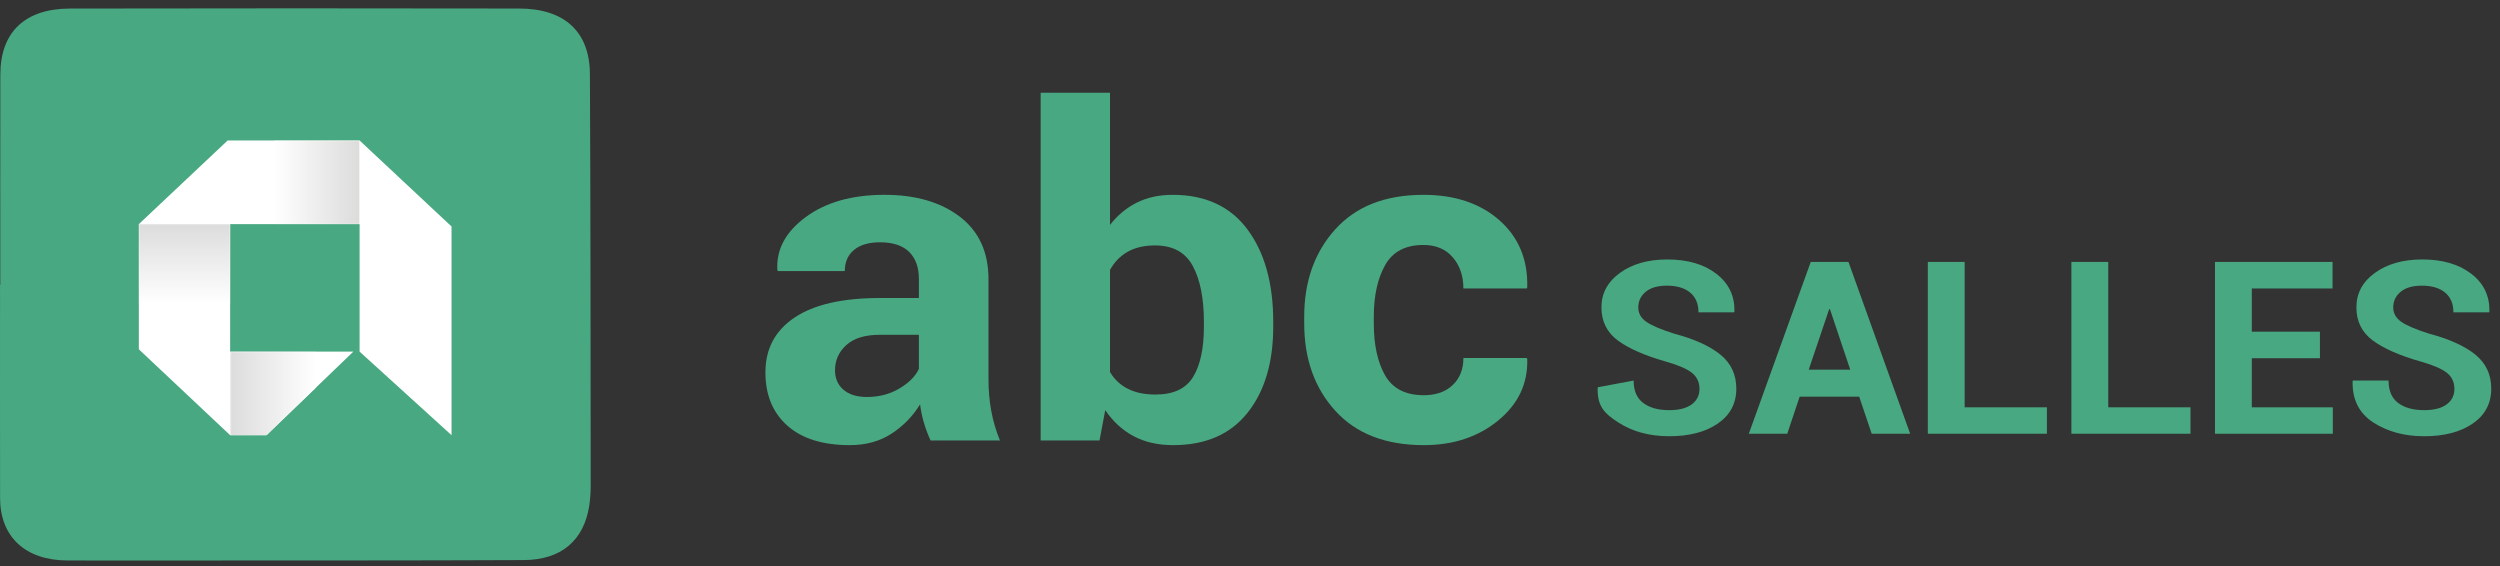
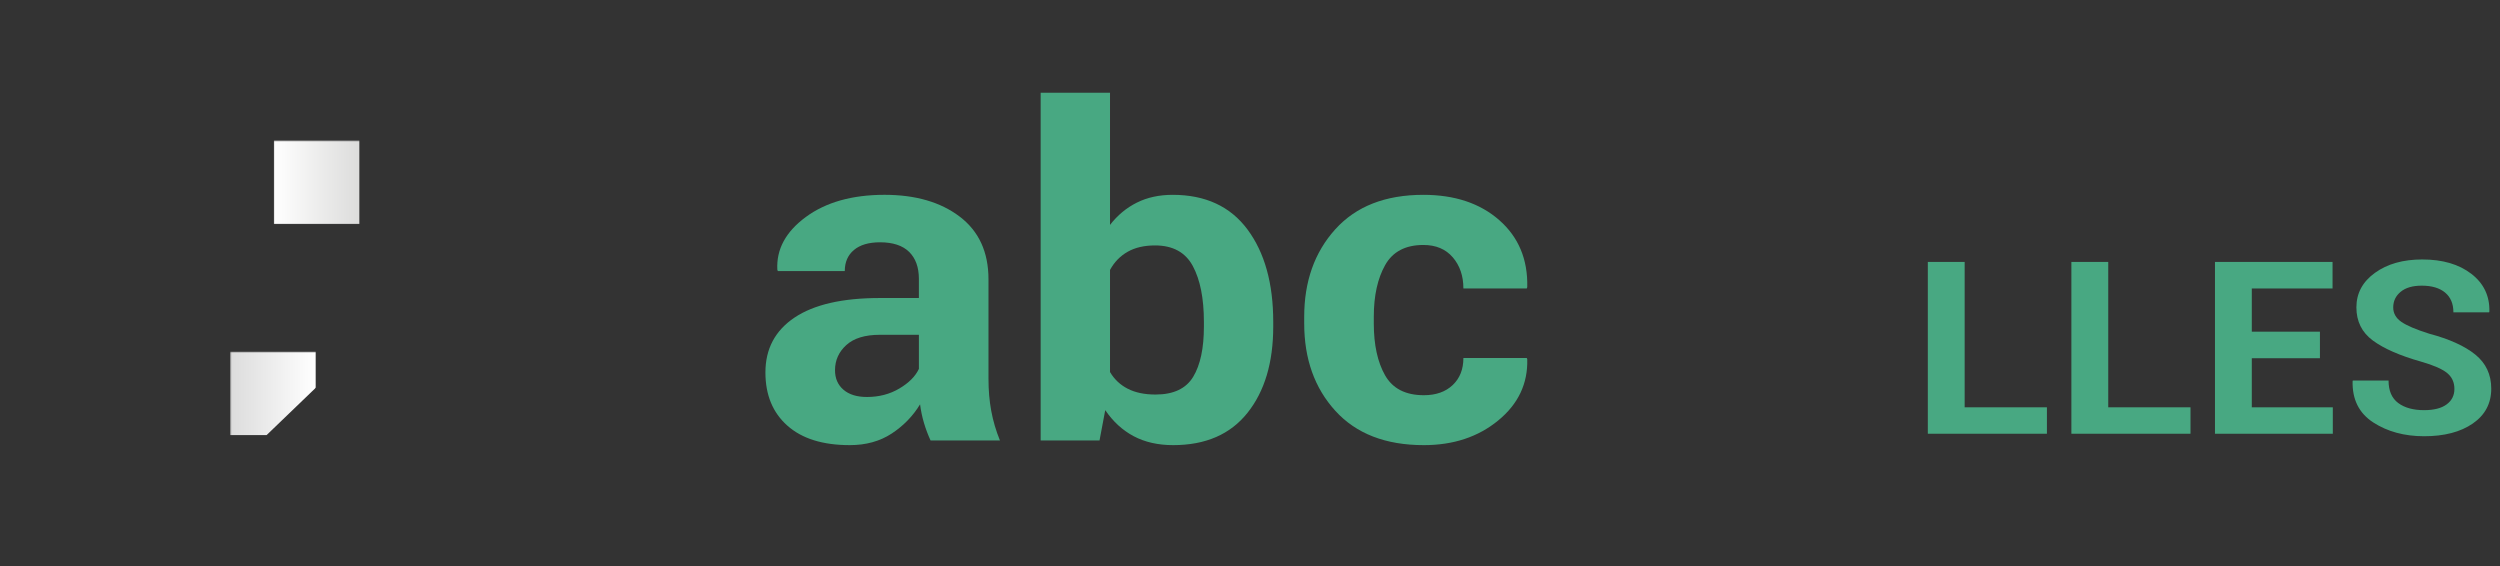
<svg xmlns="http://www.w3.org/2000/svg" width="1752" height="397" viewBox="0 0 1752 397" fill="none">
  <rect x="0" y="0" width="1752" height="397" fill="#333333" stroke="none" />
  <path d="M652.135 308.664C650.356 304.814 648.826 300.754 647.545 296.477C646.263 292.213 645.344 287.839 644.792 283.355C639.781 291.582 633.157 298.408 624.918 303.819C616.684 309.231 606.882 311.945 595.528 311.945C576.6 311.945 562.013 307.397 551.773 298.276C541.529 289.169 536.408 276.75 536.408 261.027C536.408 244.459 543.221 231.637 556.866 222.516C570.502 213.404 590.404 208.848 616.57 208.848H643.954V195.421C643.954 187.295 641.673 180.999 637.11 176.514C632.542 172.044 625.751 169.799 616.733 169.799C608.829 169.799 602.731 171.594 598.448 175.189C594.157 178.78 592.019 183.705 592.019 189.951H545.096L544.761 189.014C543.982 174.749 550.632 162.44 564.721 152.07C578.8 141.713 597.203 136.526 619.916 136.526C641.623 136.526 659.184 141.629 672.603 151.837C686.021 162.046 692.73 176.671 692.73 195.726V265.554C692.73 273.459 693.369 280.916 694.65 287.886C695.927 294.86 697.959 301.788 700.747 308.659H652.144V308.664H652.135ZM607.552 278.206C616.009 278.206 623.587 276.232 630.265 272.27C636.946 268.31 641.51 263.738 643.959 258.525V234.627H616.575C606.216 234.627 598.394 237.019 593.106 241.803C587.814 246.596 585.175 252.483 585.175 259.46C585.175 265.19 587.153 269.742 591.105 273.125C595.048 276.513 600.535 278.206 607.552 278.206Z" fill="#48A882" />
  <path d="M892.286 228.852C892.286 254.054 886.278 274.206 874.25 289.301C862.221 304.405 844.856 311.95 822.147 311.95C811.572 311.95 802.355 309.867 794.509 305.701C786.664 301.543 780.01 295.445 774.554 287.425L770.543 308.673H729.297V64.996H777.894V157.622C783.124 150.86 789.39 145.651 796.683 142.006C803.971 138.364 812.347 136.539 821.812 136.539C844.747 136.539 862.226 144.64 874.25 160.827C886.278 177.019 892.286 198.602 892.286 225.574V228.852ZM843.692 225.57C843.692 209.12 841.103 196.074 835.924 186.441C830.749 176.816 821.921 171.998 809.454 171.998C801.884 171.998 795.483 173.48 790.25 176.448C785.016 179.421 780.901 183.659 777.894 189.176V260.715C780.906 265.825 785.047 269.73 790.336 272.431C795.623 275.146 802.11 276.492 809.792 276.492C822.374 276.492 831.17 272.351 836.182 264.068C841.188 255.791 843.697 244.053 843.697 228.852V225.57H843.692Z" fill="#48A882" />
  <path d="M997.83 276.965C1006.29 276.965 1013.02 274.602 1018.04 269.86C1023.05 265.121 1025.55 258.79 1025.55 250.881H1069.97L1070.3 251.817C1070.75 268.898 1063.95 283.198 1049.92 294.693C1035.9 306.203 1018.53 311.952 997.822 311.952C971.103 311.952 950.45 303.967 935.868 287.973C921.277 271.993 913.988 251.558 913.988 226.67V221.982C913.988 197.198 921.249 176.763 935.782 160.673C950.314 144.583 970.881 136.538 997.496 136.538C1019.52 136.538 1037.3 142.474 1050.76 154.342C1064.24 166.211 1070.75 181.837 1070.3 201.204L1069.97 202.14H1025.55C1025.55 193.396 1023.07 186.134 1018.12 180.35C1013.16 174.566 1006.29 171.678 997.496 171.678C984.914 171.678 975.973 176.391 970.686 185.816C965.398 195.242 962.754 207.289 962.754 221.978V226.665C962.754 241.659 965.398 253.794 970.686 263.059C975.978 272.332 985.023 276.965 997.83 276.965Z" fill="#48A882" />
-   <path d="M1190.99 272.545C1190.99 267.913 1189.26 264.191 1185.81 261.379C1182.38 258.567 1176.31 255.921 1167.65 253.445C1152.8 249.248 1141.53 244.32 1133.83 238.641C1126.13 232.958 1122.29 225.218 1122.29 215.403C1122.29 205.533 1126.63 197.475 1135.29 191.216C1143.95 184.959 1155 181.829 1168.43 181.829C1182.71 181.829 1194.19 185.196 1202.88 191.919C1211.57 198.648 1215.77 207.467 1215.47 218.38L1215.31 218.875H1190.29C1190.29 212.867 1188.34 208.247 1184.45 205.029C1180.56 201.799 1175.1 200.19 1168.09 200.19C1161.72 200.19 1156.8 201.62 1153.32 204.483C1149.85 207.35 1148.11 211.021 1148.11 215.488C1148.11 219.565 1149.99 222.919 1153.76 225.536C1157.54 228.157 1164.05 230.925 1173.3 233.852C1187.46 237.603 1198.24 242.49 1205.67 248.524C1213.1 254.567 1216.81 262.522 1216.81 272.384C1216.81 282.691 1212.51 290.829 1203.89 296.787C1195.3 302.736 1183.92 305.709 1169.78 305.709C1155.92 305.709 1144.03 302.478 1134.09 296.037C1124.16 289.585 1119.34 284.668 1119.64 271.876L1119.82 271.384L1144.84 266.681C1144.84 273.798 1147.08 279.033 1151.56 282.394C1156.04 285.761 1162.1 287.437 1169.76 287.437C1176.67 287.437 1181.92 286.086 1185.56 283.389C1189.19 280.688 1190.99 277.063 1190.99 272.545Z" fill="#48A882" />
-   <path d="M1302.92 278H1261.19L1252.52 303.965H1225.56L1268.97 183.562H1295.4L1338.64 303.965H1311.68L1302.92 278ZM1267.56 259.06H1296.65L1282.41 216.637H1281.88L1267.56 259.06Z" fill="#48A882" />
  <path d="M1376.84 285.444H1434.48V303.965H1351.02V183.562H1376.83V285.444H1376.84Z" fill="#48A882" />
  <path d="M1477.46 285.444H1535.1V303.965H1451.63V183.562H1477.46V285.444Z" fill="#48A882" />
  <path d="M1625.81 251.041H1578.06V285.449H1634.83V303.974H1552.25V183.562H1634.65V202.168H1578.06V232.436H1625.81V251.041Z" fill="#48A882" />
  <path d="M1720.05 272.545C1720.05 267.913 1718.34 264.191 1714.89 261.379C1711.43 258.567 1705.38 255.921 1696.72 253.445C1681.87 249.248 1670.6 244.32 1662.9 238.641C1655.2 232.958 1651.36 225.218 1651.36 215.403C1651.36 205.533 1655.68 197.475 1664.35 191.216C1673.02 184.959 1684.07 181.829 1697.51 181.829C1711.77 181.829 1723.25 185.196 1731.95 191.919C1740.65 198.648 1744.84 207.467 1744.55 218.38L1744.37 218.875H1719.35C1719.35 212.867 1717.4 208.247 1713.51 205.029C1709.64 201.799 1704.18 200.19 1697.16 200.19C1690.79 200.19 1685.86 201.62 1682.4 204.483C1678.9 207.35 1677.17 211.021 1677.17 215.488C1677.17 219.565 1679.07 222.919 1682.84 225.536C1686.6 228.157 1693.12 230.925 1702.37 233.852C1716.52 237.603 1727.31 242.49 1734.74 248.524C1742.17 254.567 1745.87 262.522 1745.87 272.384C1745.87 282.691 1741.57 290.829 1732.96 296.787C1724.36 302.736 1712.99 305.709 1698.84 305.709C1684.99 305.709 1673.1 302.478 1663.16 296.037C1653.23 289.585 1648.4 279.963 1648.71 267.172L1648.88 266.681H1673.9C1673.9 273.798 1676.15 279.033 1680.62 282.394C1685.11 285.761 1691.18 287.437 1698.83 287.437C1705.73 287.437 1710.99 286.086 1714.62 283.389C1718.27 280.688 1720.05 277.063 1720.05 272.545Z" fill="#48A882" />
-   <path d="M0.21 199.474C0.21 150.406 0.152 101.339 0.237 52.267C0.283 22.598 17.359 6.054 49.085 5.995C154.01 5.779 258.932 5.8 363.852 5.977C395.533 6.024 413.256 22.156 413.41 51.877C413.895 148.013 413.859 244.146 413.958 340.282C413.963 345.058 413.659 349.876 412.917 354.585C409.1 378.78 393.31 392.381 367.08 392.5C286.474 392.868 205.86 392.745 125.249 392.808C99.232 392.829 73.21 392.889 47.193 392.779C17.839 392.686 0.097 376.257 0.048 349.072C-0.043 299.2 0.026 249.345 0.026 199.474H0.21Z" fill="#48A882" />
-   <path d="M97.296 157.06L159.535 98.441H252.001L316.432 158.721V304.965L252.001 246.413V157.052H161.327L161.282 246.413H247.624L186.702 305.033H161.327L97.296 244.783V157.06Z" fill="white" />
  <mask id="mask0_16309_278784" style="mask-type:alpha" maskUnits="userSpaceOnUse" x="191" y="98" width="62" height="60">
    <path d="M252.004 98.441H191.862V157.057H252.004V98.441Z" fill="url(#paint0_linear_16309_278784)" />
  </mask>
  <g mask="url(#mask0_16309_278784)">
    <path d="M252.004 98.441H191.862V157.057H252.004V98.441Z" fill="url(#paint1_linear_16309_278784)" />
  </g>
  <mask id="mask1_16309_278784" style="mask-type:alpha" maskUnits="userSpaceOnUse" x="97" y="157" width="65" height="57">
-     <path d="M161.323 157.051H97.296V213.155H161.323V157.051Z" fill="url(#paint2_linear_16309_278784)" />
+     <path d="M161.323 157.051H97.296V213.155V157.051Z" fill="url(#paint2_linear_16309_278784)" />
  </mask>
  <g mask="url(#mask1_16309_278784)">
    <path d="M161.323 157.051H97.296V213.155H161.323V157.051Z" fill="url(#paint3_linear_16309_278784)" />
  </g>
  <mask id="mask2_16309_278784" style="mask-type:alpha" maskUnits="userSpaceOnUse" x="161" y="246" width="61" height="60">
    <path d="M221.46 246.426H161.321V305.037H221.46V246.426Z" fill="url(#paint4_linear_16309_278784)" />
  </mask>
  <g mask="url(#mask2_16309_278784)">
    <path d="M221.46 246.426H161.321V305.037H186.701L221.46 271.588V246.426Z" fill="url(#paint5_linear_16309_278784)" />
  </g>
  <defs>
    <linearGradient id="paint0_linear_16309_278784" x1="191.862" y1="127.748" x2="252.238" y2="127.748" gradientUnits="userSpaceOnUse">
      <stop />
      <stop offset="1" stop-color="white" />
    </linearGradient>
    <linearGradient id="paint1_linear_16309_278784" x1="191.862" y1="127.748" x2="252.238" y2="127.748" gradientUnits="userSpaceOnUse">
      <stop stop-color="white" />
      <stop offset="1" stop-color="#DCDCDB" />
    </linearGradient>
    <linearGradient id="paint2_linear_16309_278784" x1="129.309" y1="212.982" x2="129.309" y2="157.101" gradientUnits="userSpaceOnUse">
      <stop />
      <stop offset="1" stop-color="white" />
    </linearGradient>
    <linearGradient id="paint3_linear_16309_278784" x1="129.309" y1="212.982" x2="129.309" y2="157.1" gradientUnits="userSpaceOnUse">
      <stop stop-color="white" />
      <stop offset="1" stop-color="#DCDCDC" />
    </linearGradient>
    <linearGradient id="paint4_linear_16309_278784" x1="221.521" y1="275.732" x2="161.31" y2="275.732" gradientUnits="userSpaceOnUse">
      <stop />
      <stop offset="1" stop-color="white" />
    </linearGradient>
    <linearGradient id="paint5_linear_16309_278784" x1="221.521" y1="275.732" x2="161.31" y2="275.732" gradientUnits="userSpaceOnUse">
      <stop stop-color="white" />
      <stop offset="1" stop-color="#DCDCDC" />
    </linearGradient>
  </defs>
</svg>